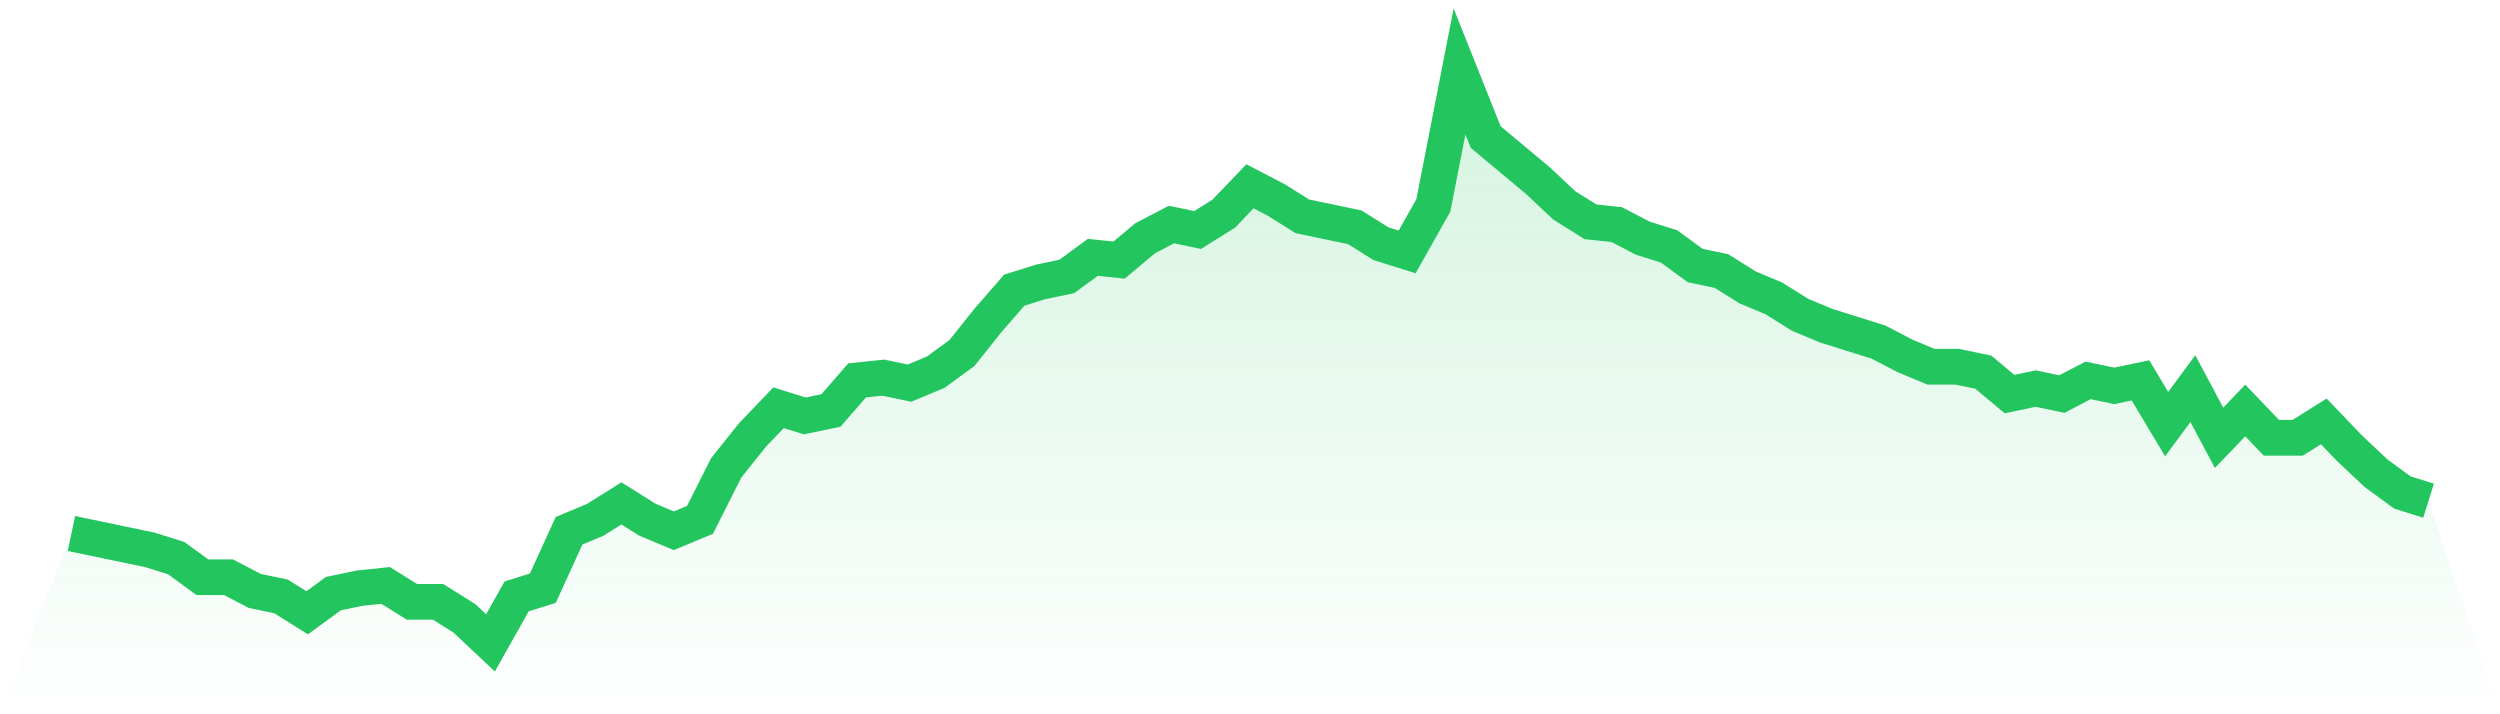
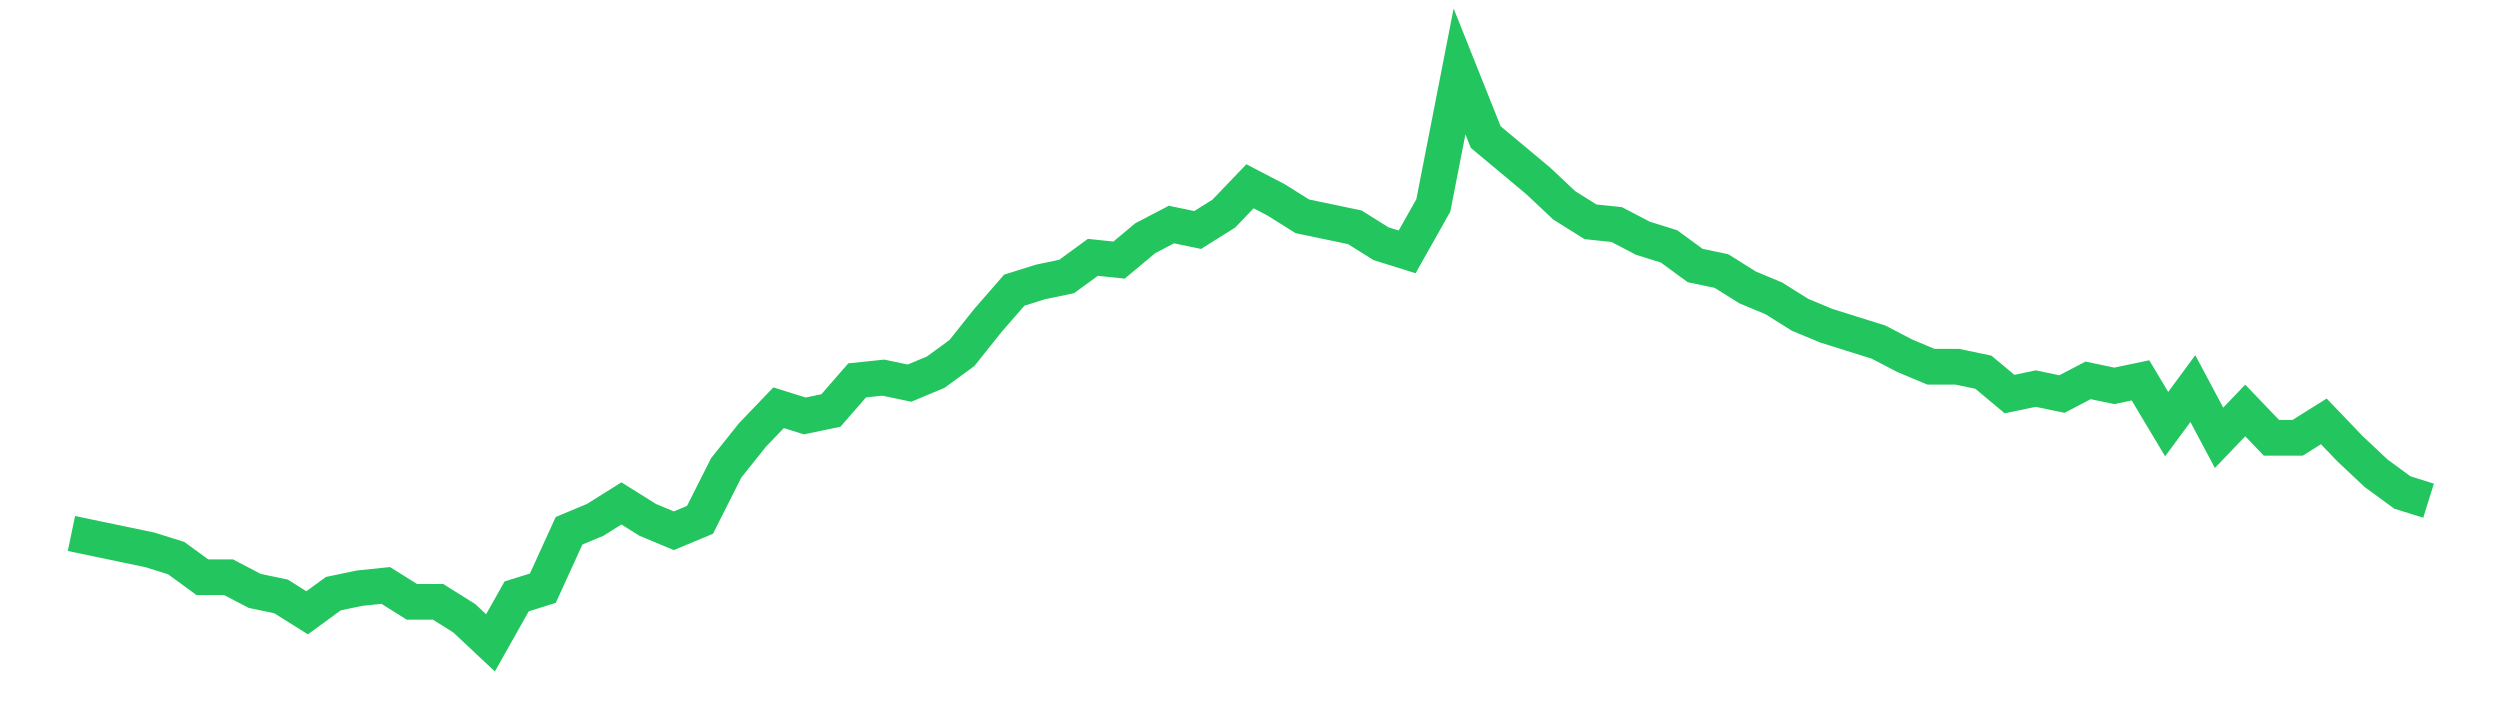
<svg xmlns="http://www.w3.org/2000/svg" viewBox="0 0 140 40">
  <defs>
    <linearGradient id="gradient" x1="0" x2="0" y1="0" y2="1">
      <stop offset="0%" stop-color="#22c55e" stop-opacity="0.2" />
      <stop offset="100%" stop-color="#22c55e" stop-opacity="0" />
    </linearGradient>
  </defs>
-   <path d="M4,29.876 L4,29.876 L5.467,30.182 L6.933,30.488 L8.4,30.794 L9.867,31.254 L11.333,32.325 L12.8,32.325 L14.267,33.091 L15.733,33.397 L17.2,34.316 L18.667,33.244 L20.133,32.938 L21.6,32.785 L23.067,33.703 L24.533,33.703 L26,34.622 L27.467,36 L28.933,33.397 L30.4,32.938 L31.867,29.722 L33.333,29.11 L34.8,28.191 L36.267,29.11 L37.733,29.722 L39.2,29.11 L40.667,26.201 L42.133,24.364 L43.6,22.833 L45.067,23.292 L46.533,22.986 L48,21.301 L49.467,21.148 L50.933,21.455 L52.4,20.842 L53.867,19.77 L55.333,17.933 L56.8,16.249 L58.267,15.789 L59.733,15.483 L61.2,14.411 L62.667,14.565 L64.133,13.34 L65.6,12.574 L67.067,12.88 L68.533,11.962 L70,10.431 L71.467,11.196 L72.933,12.115 L74.4,12.421 L75.867,12.727 L77.333,13.646 L78.8,14.105 L80.267,11.502 L81.733,4 L83.2,7.675 L84.667,8.9 L86.133,10.124 L87.6,11.502 L89.067,12.421 L90.533,12.574 L92,13.34 L93.467,13.799 L94.933,14.871 L96.4,15.177 L97.867,16.096 L99.333,16.708 L100.8,17.627 L102.267,18.239 L103.733,18.699 L105.2,19.158 L106.667,19.923 L108.133,20.536 L109.6,20.536 L111.067,20.842 L112.533,22.067 L114,21.761 L115.467,22.067 L116.933,21.301 L118.4,21.608 L119.867,21.301 L121.333,23.751 L122.8,21.761 L124.267,24.517 L125.733,22.986 L127.2,24.517 L128.667,24.517 L130.133,23.598 L131.6,25.129 L133.067,26.507 L134.533,27.579 L136,28.038 L140,40 L0,40 z" fill="url(#gradient)" />
  <path d="M4,29.876 L4,29.876 L5.467,30.182 L6.933,30.488 L8.4,30.794 L9.867,31.254 L11.333,32.325 L12.8,32.325 L14.267,33.091 L15.733,33.397 L17.2,34.316 L18.667,33.244 L20.133,32.938 L21.6,32.785 L23.067,33.703 L24.533,33.703 L26,34.622 L27.467,36 L28.933,33.397 L30.4,32.938 L31.867,29.722 L33.333,29.11 L34.8,28.191 L36.267,29.11 L37.733,29.722 L39.2,29.11 L40.667,26.201 L42.133,24.364 L43.6,22.833 L45.067,23.292 L46.533,22.986 L48,21.301 L49.467,21.148 L50.933,21.455 L52.4,20.842 L53.867,19.77 L55.333,17.933 L56.8,16.249 L58.267,15.789 L59.733,15.483 L61.2,14.411 L62.667,14.565 L64.133,13.34 L65.6,12.574 L67.067,12.88 L68.533,11.962 L70,10.431 L71.467,11.196 L72.933,12.115 L74.4,12.421 L75.867,12.727 L77.333,13.646 L78.8,14.105 L80.267,11.502 L81.733,4 L83.2,7.675 L84.667,8.9 L86.133,10.124 L87.6,11.502 L89.067,12.421 L90.533,12.574 L92,13.34 L93.467,13.799 L94.933,14.871 L96.4,15.177 L97.867,16.096 L99.333,16.708 L100.8,17.627 L102.267,18.239 L103.733,18.699 L105.2,19.158 L106.667,19.923 L108.133,20.536 L109.6,20.536 L111.067,20.842 L112.533,22.067 L114,21.761 L115.467,22.067 L116.933,21.301 L118.4,21.608 L119.867,21.301 L121.333,23.751 L122.8,21.761 L124.267,24.517 L125.733,22.986 L127.2,24.517 L128.667,24.517 L130.133,23.598 L131.6,25.129 L133.067,26.507 L134.533,27.579 L136,28.038" fill="none" stroke="#22c55e" stroke-width="2" />
</svg>